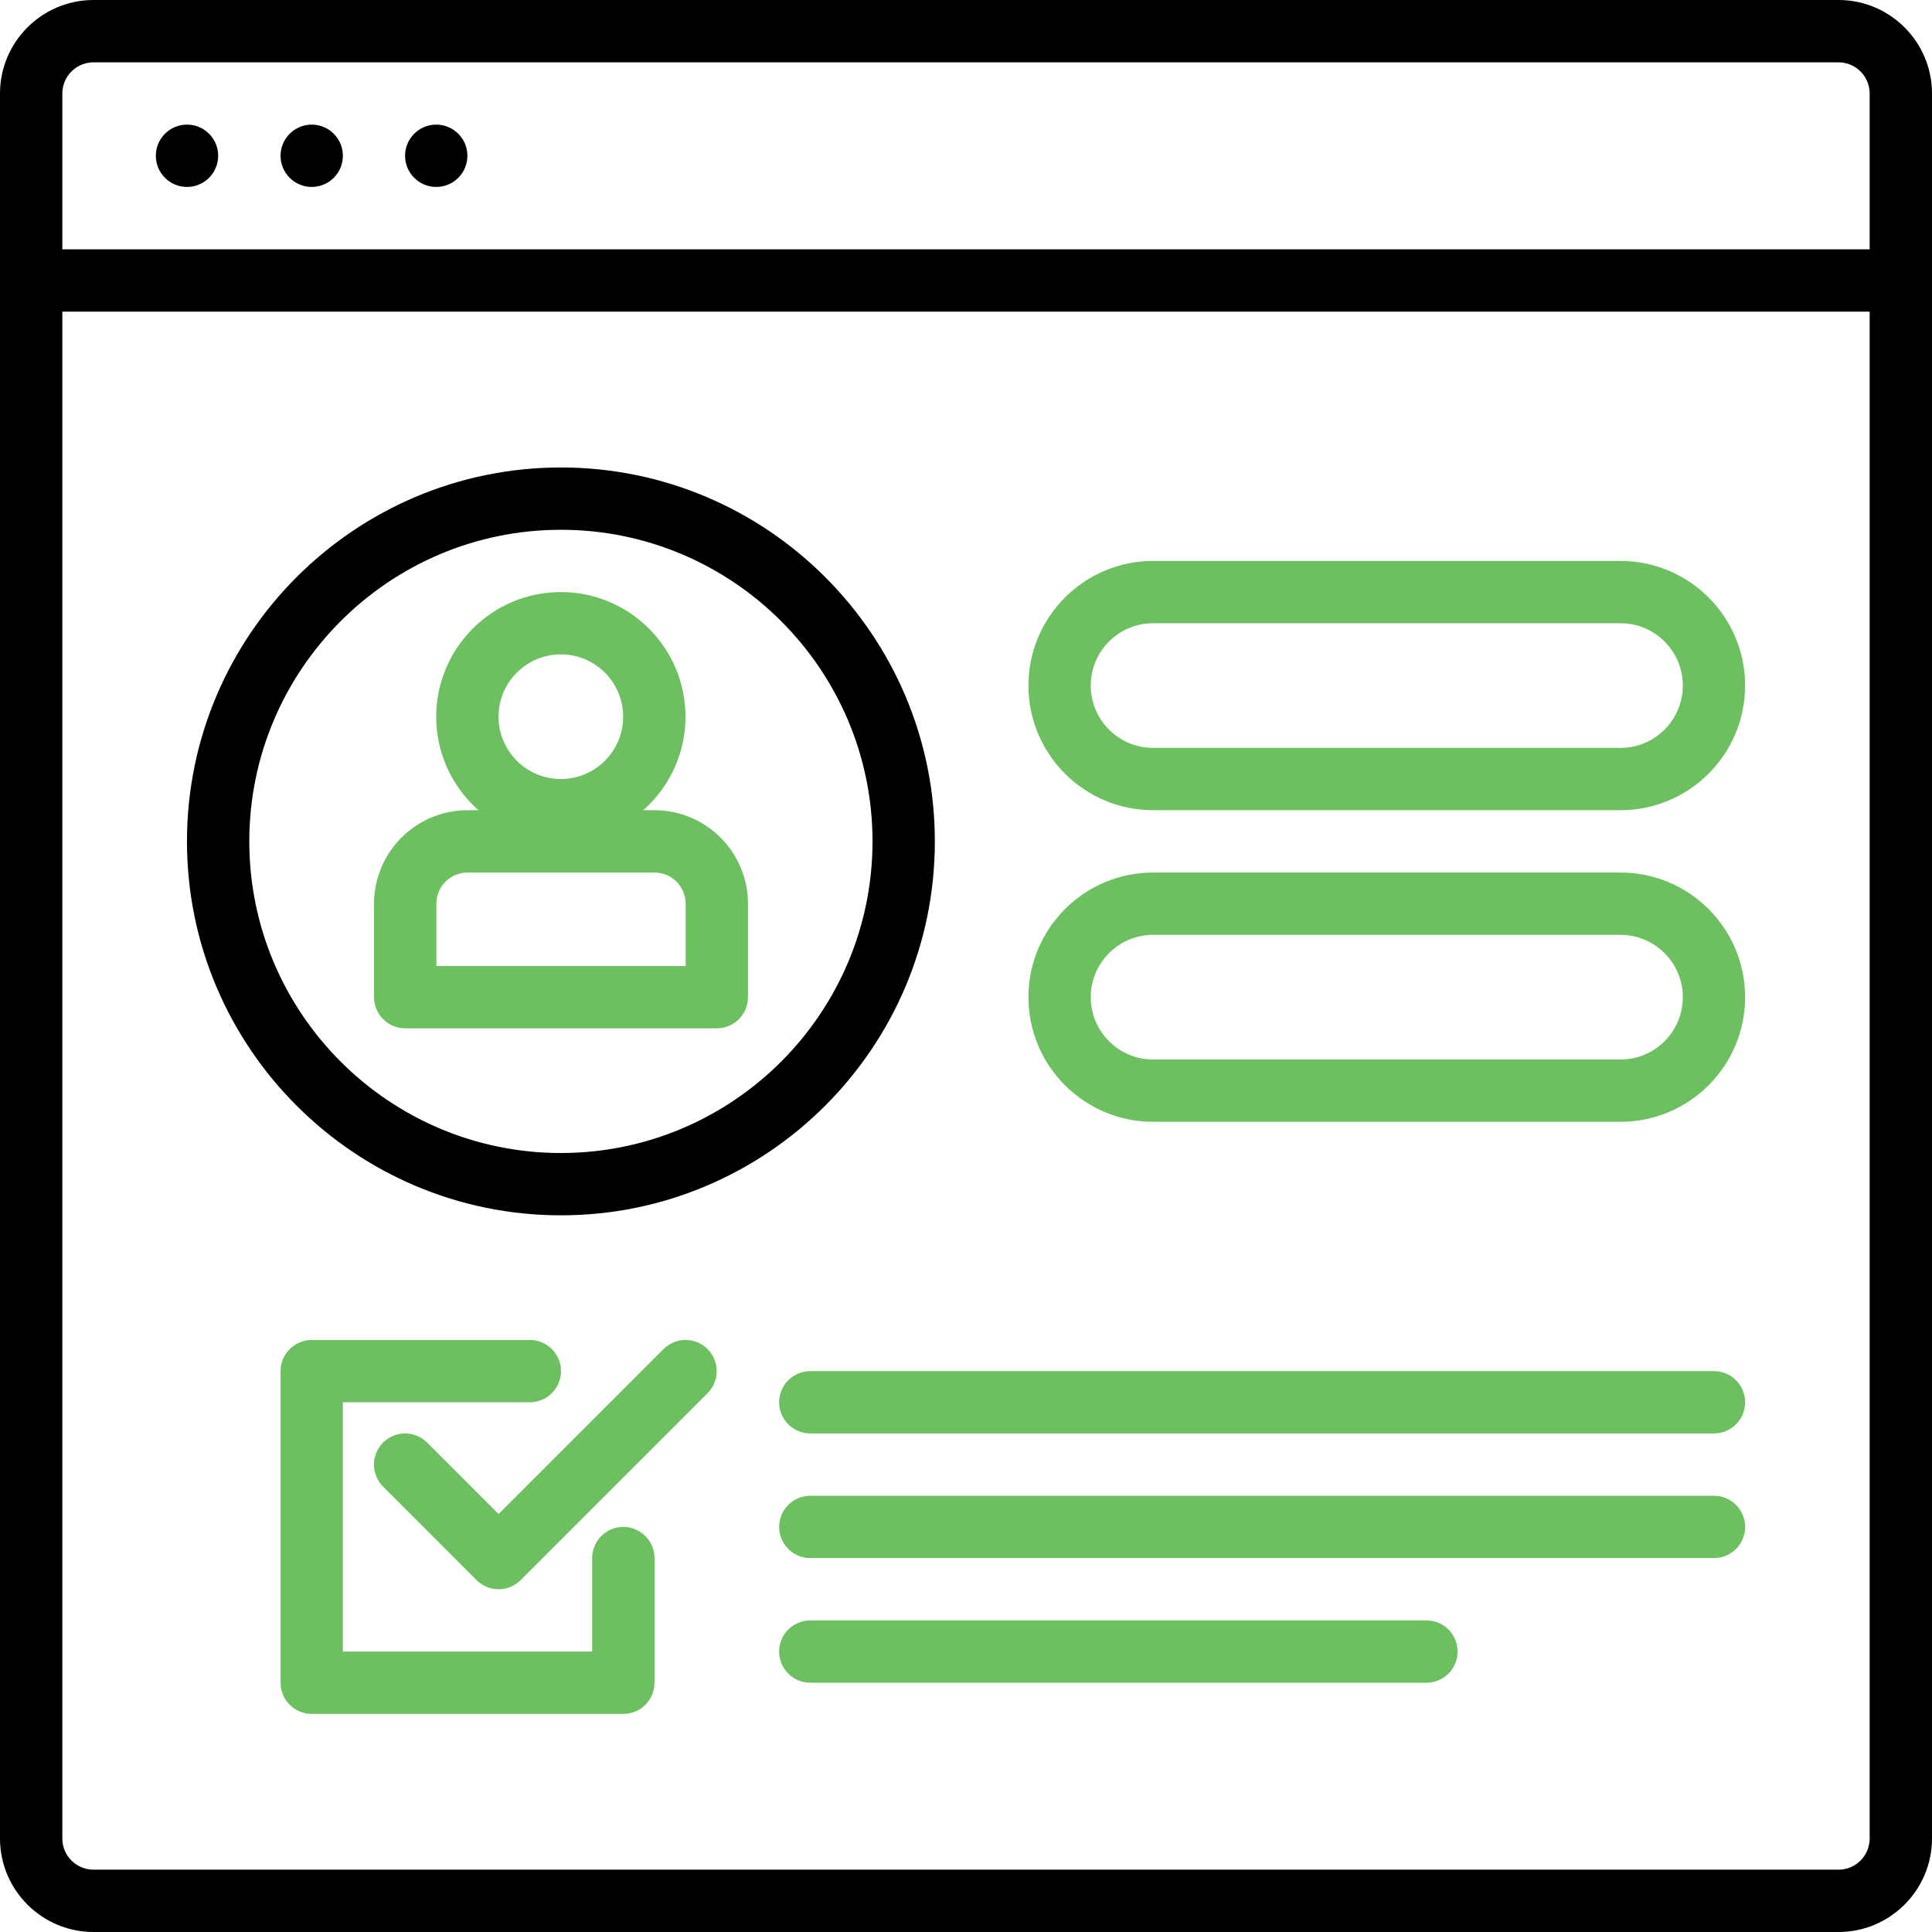
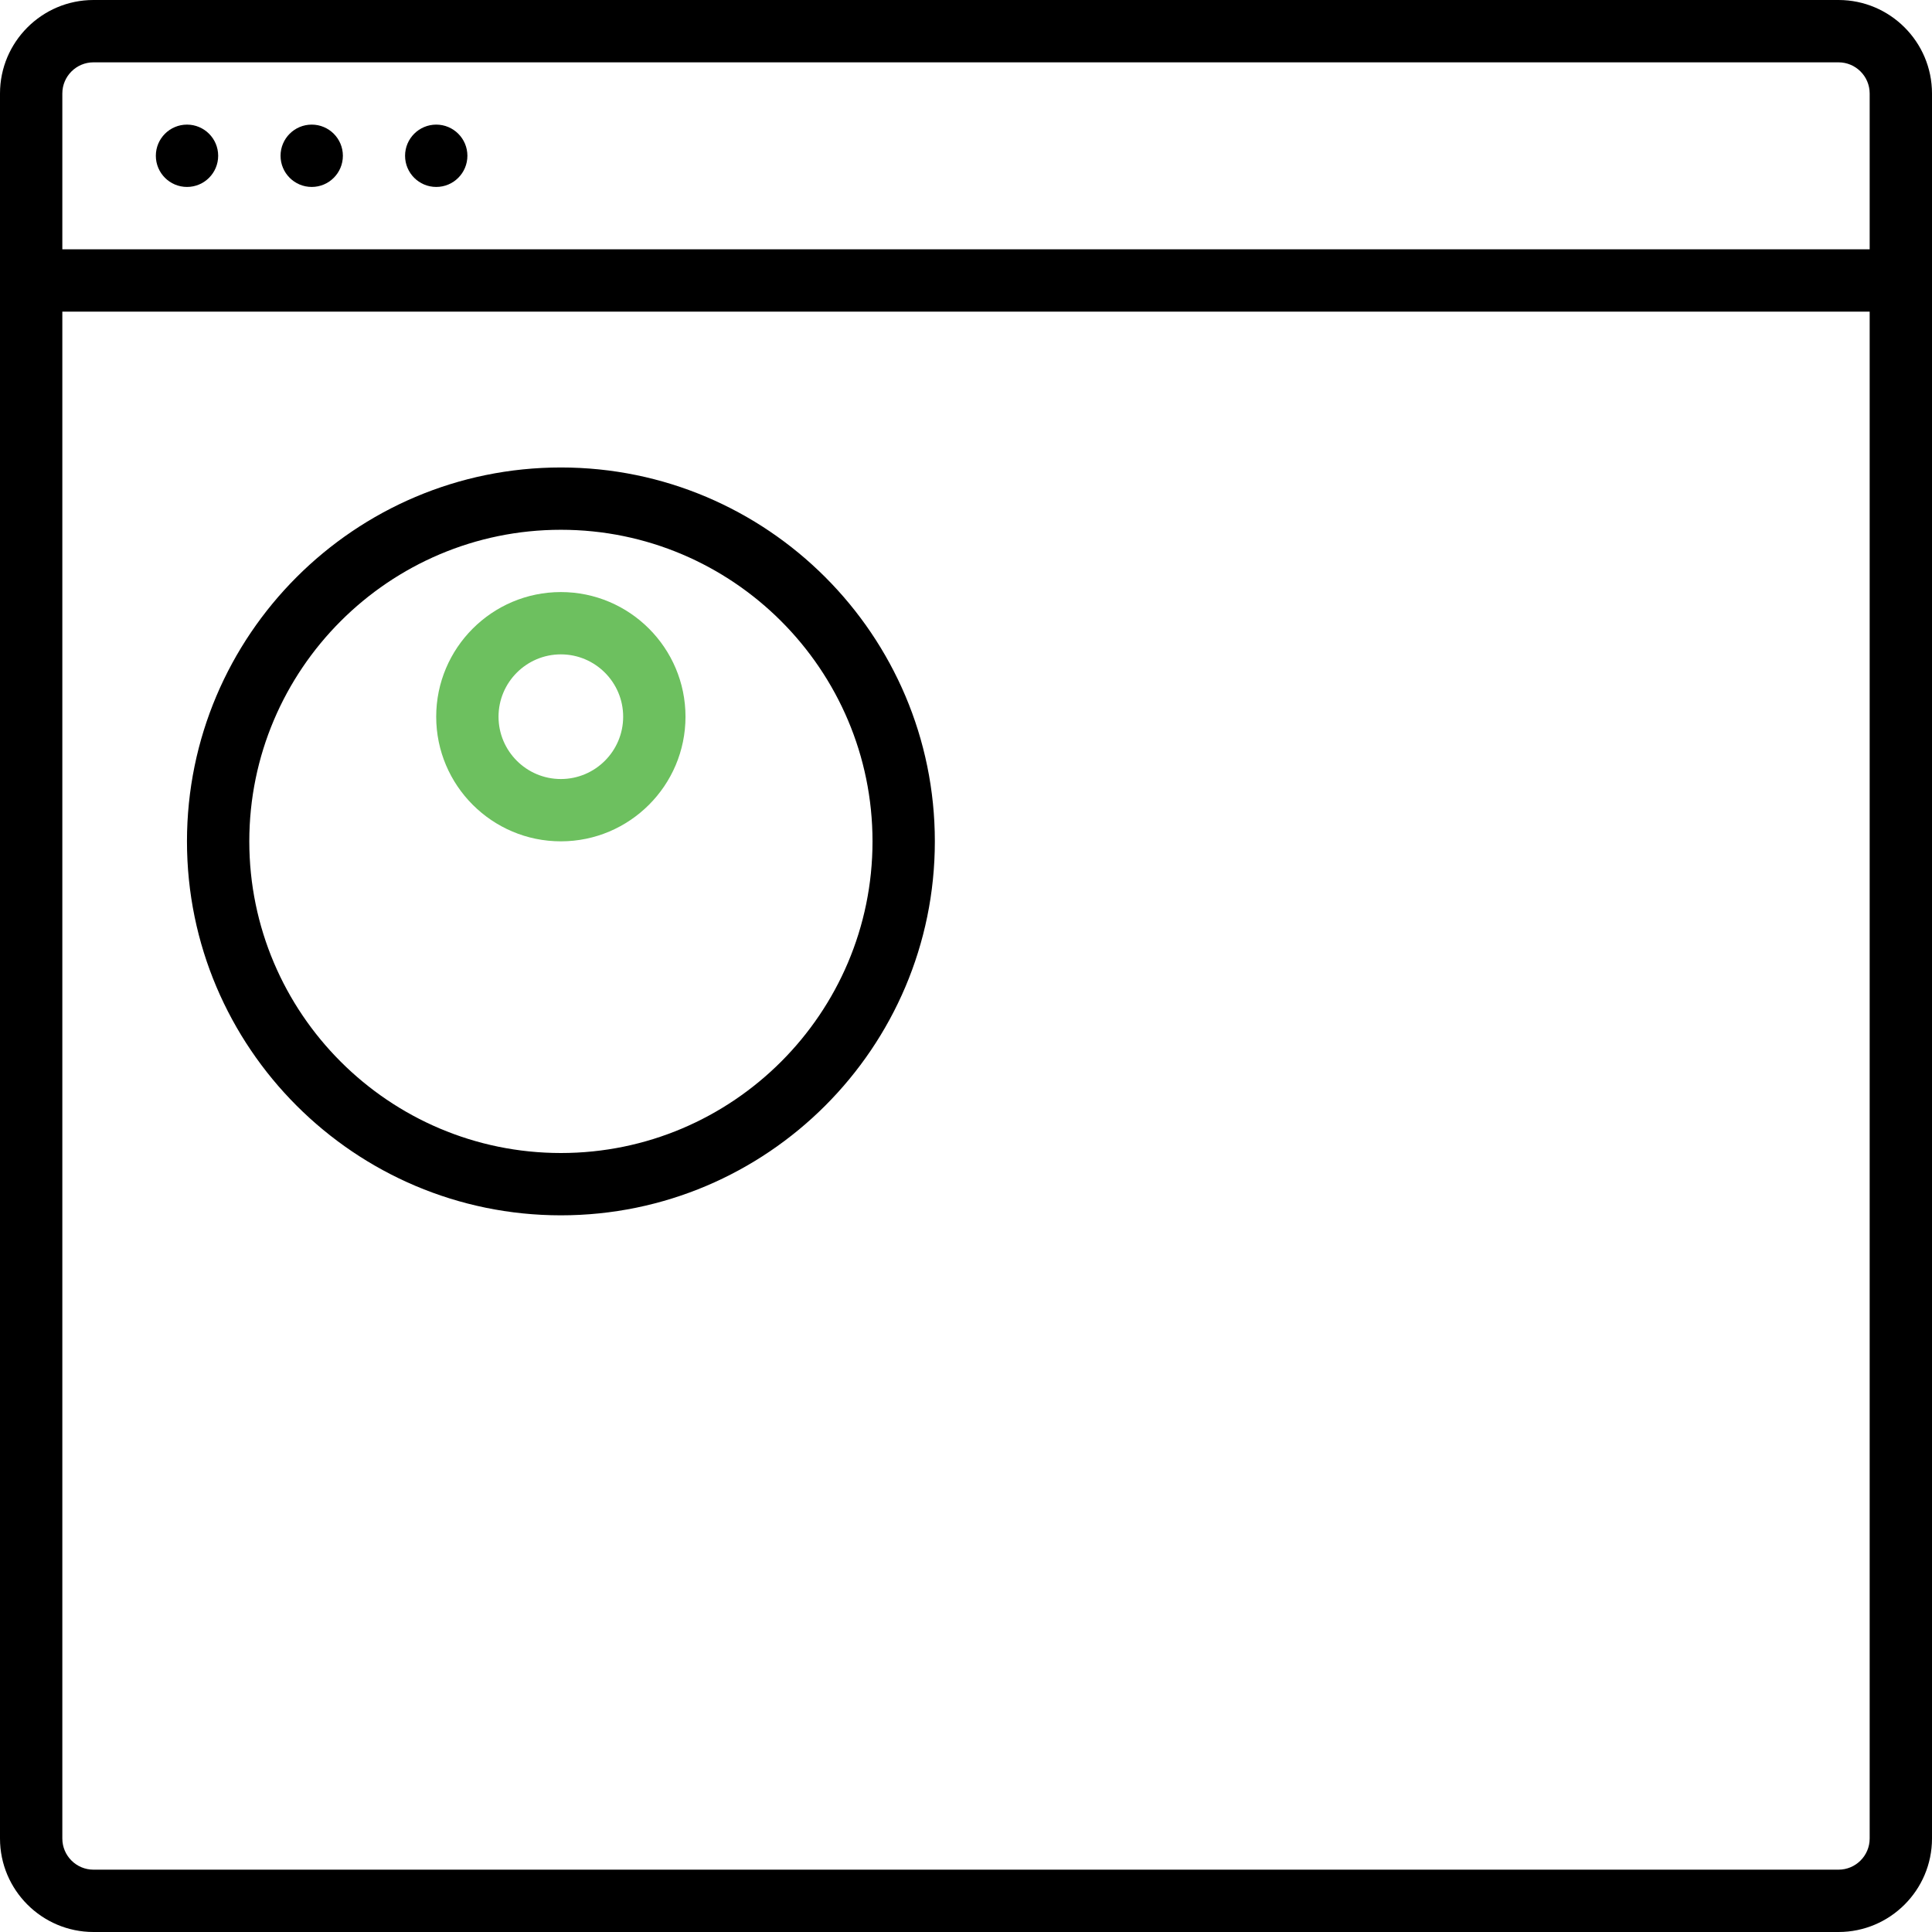
<svg xmlns="http://www.w3.org/2000/svg" width="80" height="80" viewBox="0 0 80 80" fill="none">
  <path d="M23.224 34.838C20.377 34.838 18.062 32.523 18.062 29.677C18.062 26.831 20.377 24.516 23.224 24.516C26.07 24.516 28.385 26.831 28.385 29.677C28.385 32.523 26.07 34.838 23.224 34.838ZM23.224 27.096C21.801 27.096 20.643 28.254 20.643 29.677C20.643 31.1 21.801 32.258 23.224 32.258C24.647 32.258 25.804 31.1 25.804 29.677C25.804 28.254 24.647 27.096 23.224 27.096Z" fill="#6DC05F" />
-   <path d="M29.682 42.581H16.779C16.436 42.581 16.108 42.446 15.866 42.203C15.624 41.962 15.488 41.633 15.488 41.291V37.42C15.488 35.286 17.225 33.549 19.359 33.549H27.101C29.235 33.549 30.972 35.286 30.972 37.42V41.291C30.972 41.633 30.836 41.962 30.594 42.203C30.352 42.446 30.024 42.581 29.682 42.581ZM18.069 40.001H28.391V37.42C28.391 36.708 27.812 36.13 27.101 36.13H19.359C18.648 36.13 18.069 36.708 18.069 37.42V40.001ZM67.101 33.549H47.746C44.9 33.549 42.585 31.234 42.585 28.388C42.585 25.541 44.9 23.227 47.746 23.227H67.101C69.948 23.227 72.262 25.541 72.262 28.388C72.262 31.234 69.948 33.549 67.101 33.549ZM47.746 25.807C46.323 25.807 45.166 26.965 45.166 28.388C45.166 29.811 46.323 30.968 47.746 30.968H67.101C68.524 30.968 69.682 29.811 69.682 28.388C69.682 26.965 68.524 25.807 67.101 25.807H47.746ZM67.101 46.452H47.746C44.9 46.452 42.585 44.138 42.585 41.291C42.585 38.445 44.9 36.13 47.746 36.13H67.101C69.948 36.13 72.262 38.445 72.262 41.291C72.262 44.138 69.948 46.452 67.101 46.452ZM47.746 38.71C46.323 38.71 45.166 39.868 45.166 41.291C45.166 42.714 46.323 43.872 47.746 43.872H67.101C68.524 43.872 69.682 42.714 69.682 41.291C69.682 39.868 68.524 38.71 67.101 38.71H47.746ZM70.972 59.356H33.553C33.211 59.356 32.882 59.22 32.64 58.978C32.398 58.736 32.262 58.407 32.262 58.065C32.262 57.723 32.398 57.395 32.64 57.153C32.882 56.911 33.211 56.775 33.553 56.775H70.972C71.314 56.775 71.642 56.911 71.884 57.153C72.126 57.395 72.262 57.723 72.262 58.065C72.262 58.407 72.126 58.736 71.884 58.978C71.642 59.22 71.314 59.356 70.972 59.356ZM70.972 64.517H33.553C33.211 64.517 32.882 64.381 32.64 64.139C32.398 63.897 32.262 63.569 32.262 63.227C32.262 62.884 32.398 62.556 32.64 62.314C32.882 62.072 33.211 61.936 33.553 61.936H70.972C71.314 61.936 71.642 62.072 71.884 62.314C72.126 62.556 72.262 62.884 72.262 63.227C72.262 63.569 72.126 63.897 71.884 64.139C71.642 64.381 71.314 64.517 70.972 64.517ZM59.066 69.678H33.553C33.211 69.678 32.882 69.542 32.64 69.3C32.398 69.058 32.262 68.73 32.262 68.388C32.262 68.046 32.398 67.717 32.64 67.475C32.882 67.234 33.211 67.097 33.553 67.097H59.066C59.408 67.097 59.737 67.234 59.979 67.475C60.221 67.717 60.356 68.046 60.356 68.388C60.356 68.73 60.221 69.058 59.979 69.3C59.737 69.542 59.408 69.678 59.066 69.678ZM25.811 70.969H12.908C12.565 70.969 12.237 70.833 11.995 70.591C11.753 70.349 11.617 70.02 11.617 69.678V56.775C11.617 56.433 11.753 56.105 11.995 55.863C12.237 55.621 12.565 55.485 12.908 55.485H21.94C22.282 55.485 22.61 55.621 22.852 55.863C23.094 56.105 23.23 56.433 23.23 56.775C23.23 57.117 23.094 57.445 22.852 57.687C22.61 57.929 22.282 58.065 21.94 58.065H14.198V68.388H24.52V64.517C24.52 64.175 24.656 63.846 24.898 63.605C25.14 63.362 25.468 63.227 25.811 63.227C26.153 63.227 26.481 63.362 26.723 63.605C26.965 63.846 27.101 64.175 27.101 64.517V69.678C27.101 70.02 26.965 70.349 26.723 70.591C26.481 70.833 26.153 70.969 25.811 70.969Z" fill="#6DC05F" />
-   <path d="M20.645 65.807C20.476 65.807 20.308 65.774 20.152 65.709C19.995 65.644 19.853 65.549 19.733 65.429L15.862 61.558C15.742 61.438 15.647 61.296 15.583 61.139C15.518 60.983 15.484 60.815 15.484 60.645C15.484 60.476 15.518 60.308 15.583 60.152C15.647 59.995 15.742 59.853 15.862 59.733C15.982 59.613 16.124 59.518 16.281 59.453C16.437 59.389 16.605 59.355 16.774 59.355C16.944 59.355 17.112 59.389 17.268 59.453C17.425 59.518 17.567 59.613 17.687 59.733L20.645 62.692L27.475 55.862C27.595 55.742 27.737 55.647 27.894 55.583C28.05 55.518 28.218 55.484 28.387 55.484C28.557 55.484 28.725 55.518 28.881 55.583C29.038 55.647 29.18 55.742 29.3 55.862C29.419 55.982 29.515 56.124 29.579 56.281C29.644 56.437 29.677 56.605 29.677 56.775C29.677 56.944 29.644 57.112 29.579 57.268C29.515 57.425 29.419 57.567 29.3 57.687L21.558 65.429C21.438 65.549 21.296 65.644 21.139 65.709C20.983 65.774 20.815 65.807 20.645 65.807Z" fill="#6DC05F" />
  <path d="M76.129 80H3.871C1.737 80 0 78.263 0 76.129V3.871C0 1.737 1.737 0 3.871 0H76.129C78.263 0 80 1.737 80 3.871V76.129C80 78.263 78.263 80 76.129 80ZM3.871 2.581C3.16 2.581 2.581 3.159 2.581 3.871V76.129C2.581 76.841 3.16 77.419 3.871 77.419H76.129C76.84 77.419 77.419 76.841 77.419 76.129V3.871C77.419 3.159 76.84 2.581 76.129 2.581H3.871Z" fill="black" />
  <path d="M7.743 7.741C8.456 7.741 9.034 7.163 9.034 6.45C9.034 5.738 8.456 5.16 7.743 5.16C7.031 5.16 6.453 5.738 6.453 6.45C6.453 7.163 7.031 7.741 7.743 7.741Z" fill="black" />
  <path d="M12.908 7.741C13.62 7.741 14.198 7.163 14.198 6.45C14.198 5.738 13.62 5.16 12.908 5.16C12.195 5.16 11.617 5.738 11.617 6.45C11.617 7.163 12.195 7.741 12.908 7.741Z" fill="black" />
  <path d="M18.064 7.741C18.776 7.741 19.354 7.163 19.354 6.45C19.354 5.738 18.776 5.16 18.064 5.16C17.351 5.16 16.773 5.738 16.773 6.45C16.773 7.163 17.351 7.741 18.064 7.741Z" fill="black" />
  <path d="M78.71 12.905H1.29C0.948 12.905 0.62 12.769 0.378 12.527C0.136 12.285 0 11.957 0 11.614C0 11.272 0.136 10.944 0.378 10.702C0.62 10.46 0.948 10.324 1.29 10.324H78.71C79.052 10.324 79.38 10.46 79.622 10.702C79.864 10.944 80 11.272 80 11.614C80 11.957 79.864 12.285 79.622 12.527C79.38 12.769 79.052 12.905 78.71 12.905ZM23.226 50.324C14.688 50.324 7.742 43.378 7.742 34.84C7.742 26.302 14.688 19.357 23.226 19.357C31.764 19.357 38.71 26.302 38.71 34.84C38.71 43.378 31.764 50.324 23.226 50.324ZM23.226 21.937C16.111 21.937 10.323 27.726 10.323 34.84C10.323 41.955 16.111 47.744 23.226 47.744C30.341 47.744 36.129 41.955 36.129 34.84C36.129 27.726 30.341 21.937 23.226 21.937Z" fill="black" />
</svg>